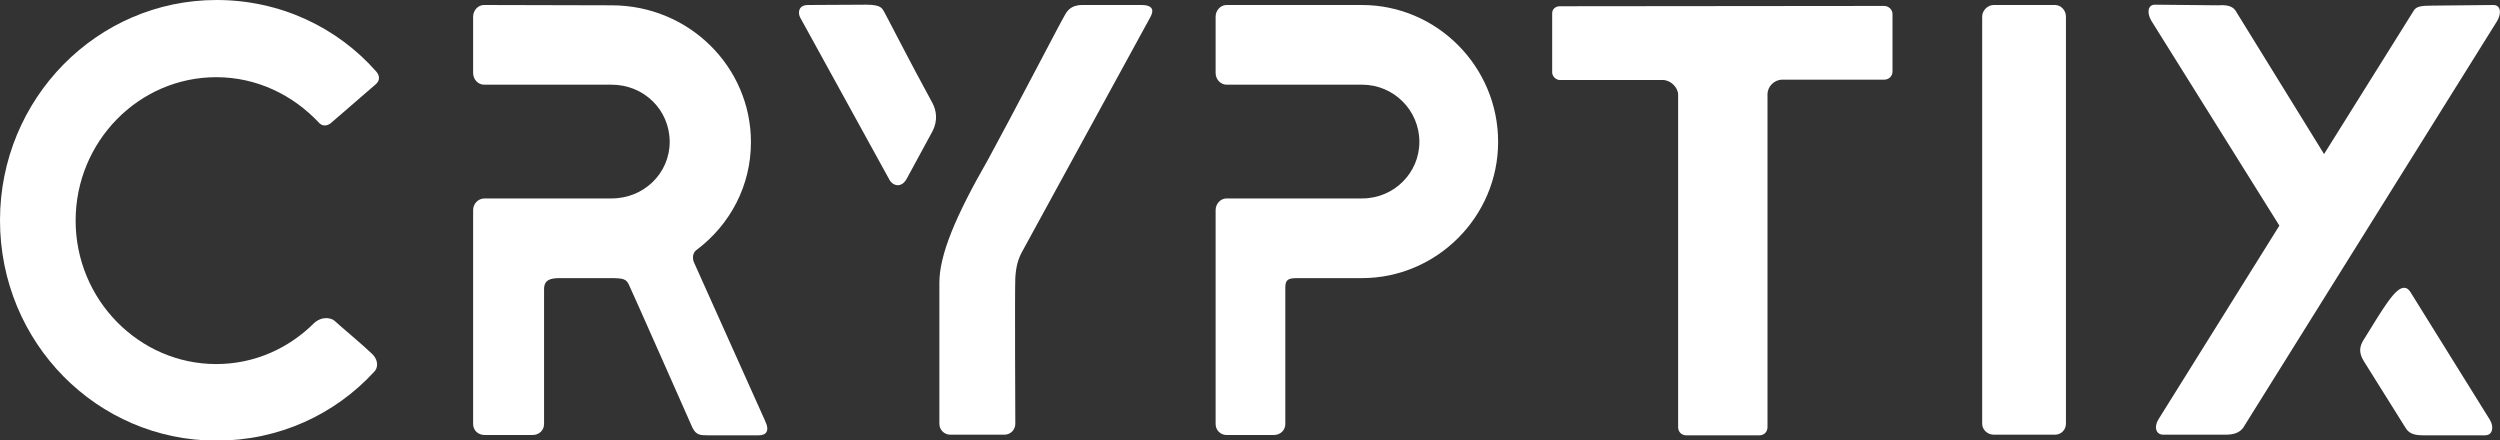
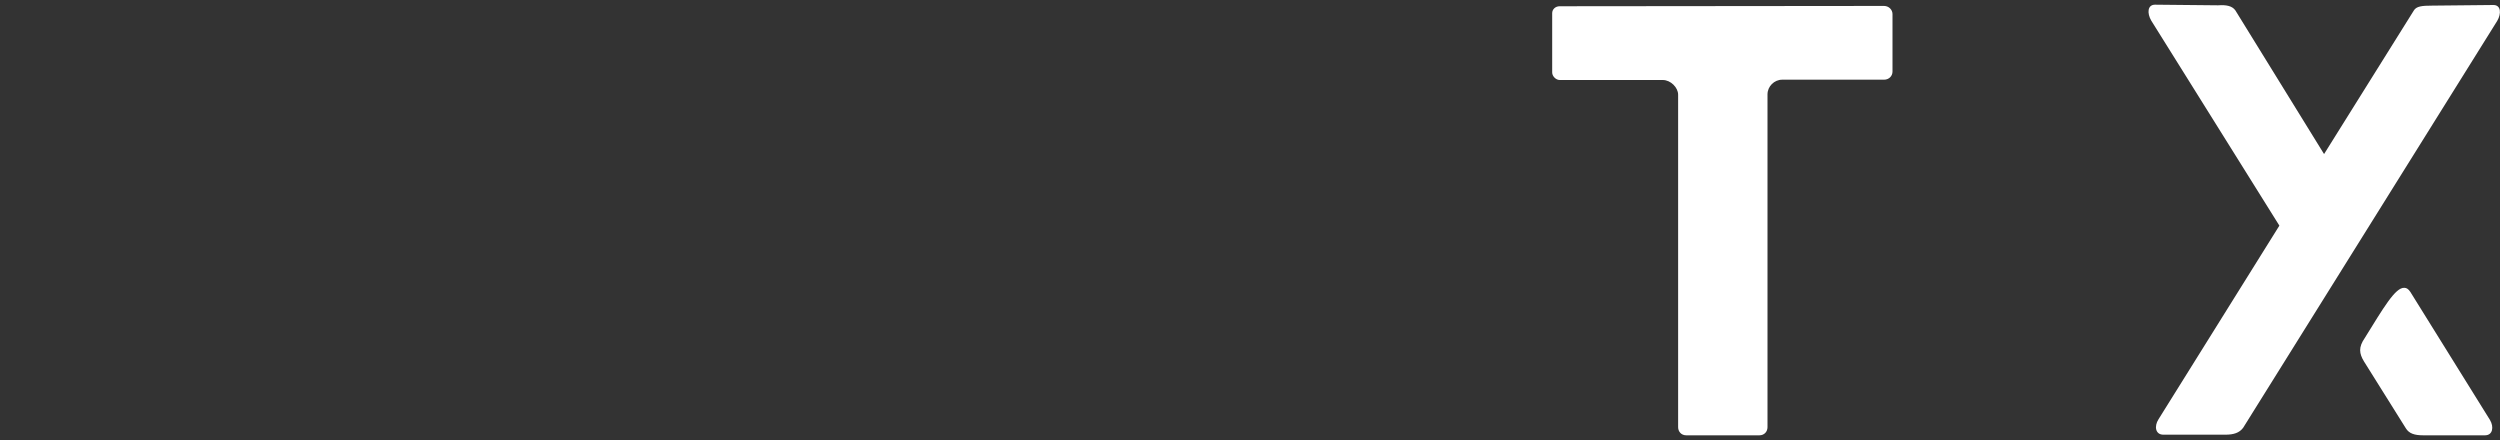
<svg xmlns="http://www.w3.org/2000/svg" id="Layer_1" x="0px" y="0px" viewBox="0 0 800 140.9" style="enable-background:new 0 0 800 140.9;" xml:space="preserve">
  <rect x="0" y="0" width="800" height="140.9" fill="#333333" stroke="none" />
  <style type="text/css">	.st0{fill:#FFFFFF;}</style>
  <g>
-     <path class="st0" d="M0,70.5C0,109.6,31,141,69.3,141c20,0,37.9-8.4,50.4-22c1.6-1.6,1.2-4.3-1-6.1c-2-2-10.8-9.4-11.6-10.2   c-0.8-0.8-3.7-1.8-6.5,0.6c-8.2,8.2-19.2,13.2-31.4,13.2c-24.7,0-45-20.6-45-45.9s20.2-45.9,45-45.9c13,0,24.5,5.7,32.8,14.5   c1.6,1.8,3.5,0.6,4.1,0L120.2,27c1.4-1.2,1.4-2.7,0.2-4.1C108,8.8,89.7,0,69.3,0C31,0,0,31.6,0,70.5" />
-     <path class="st0" d="M346.3,1.6c-3.7,0-4.9,2-5.7,3.5c-0.8,1.2-16.9,32.2-24.5,46.1c-10.4,18.1-15.5,30.4-15.5,39.3v45.1   c0,2,1.6,3.5,3.5,3.5h17.3c2,0,3.5-1.6,3.5-3.5c0,0-0.2-43.4,0-46.7c0.2-3.3,0.8-5.9,2.2-8.4l41-75c0.4-0.8,2.2-3.9-2.9-3.9   C365.2,1.6,346.3,1.6,346.3,1.6z M258.6,1.6c-3.1,0-3.3,2.4-2.6,3.9l28.5,51.8c1.2,2.4,4.1,2.9,5.7-0.2l8.2-15.1   c1.8-3.5,1.2-6.7,0-9c-7.5-13.7-14.9-28.3-15.3-28.9c-0.8-1.4-1-2.6-5.9-2.6L258.6,1.6L258.6,1.6z" />
-     <path class="st0" d="M392.5,1.6c-2,0-3.5,1.8-3.5,3.7v18.1c0,2,1.6,3.7,3.5,3.7h43.4c10,0,18.3,8.1,18.3,18.3   c0,10-8.2,18.1-18.3,18.1h-43.4c-2,0-3.5,1.8-3.5,3.7v68.5c0,2,1.6,3.5,3.5,3.5h15.1c2.2,0,3.7-1.6,3.7-3.5V91.9   c0-2.4,1-2.9,3.7-2.9h20.8c23.9,0,43.6-19.6,43.6-43.6c0-24.1-19.6-43.8-43.6-43.8C435.8,1.6,392.5,1.6,392.5,1.6z" />
    <path class="st0" d="M499.1,2c-1.4,0-2.4,1-2.4,2.2v19c0,1.2,1.2,2.4,2.4,2.4h33c2.5,0,4.9,2.4,4.9,4.7v106.4c0,1.4,1,2.6,2.6,2.6   H563c1.6,0,2.6-1.2,2.6-2.6V30.2c0-2.6,2.2-4.7,4.7-4.7h32.6c1.6,0,2.7-1.2,2.7-2.6V4.5c0-1.4-1.2-2.6-2.7-2.6L499.1,2L499.1,2z" />
-     <path class="st0" d="M638,1.6c-2,0-3.7,1.8-3.7,3.7v130.3c0,2,1.8,3.5,3.7,3.5h19.6c2,0,3.5-1.6,3.5-3.5V5.3c0-2-1.6-3.7-3.5-3.7   C657.6,1.6,638,1.6,638,1.6z" />
    <path class="st0" d="M778.3,1.8c-3.3,0-5.1,0.2-5.9,1.6l-28.7,45.9l-28.4-46c-1-1.4-2.9-1.8-5.5-1.6l-20.2-0.2   c-2.4,0-2.6,2.7-1.2,5.1l41,65.6l-38.7,62c-1.4,2.2-1,4.9,1.6,4.9h19.8c2.7,0,4.5-0.6,5.7-2.2L799.1,6.7c1.4-2.4,1.2-5.1-1.2-5.1   L778.3,1.8z M756.7,108.2c-2,2.9-1.8,4.9-0.2,7.5l13.4,21.4c1,1.6,2.7,2.2,5.5,2.2h19.8c2.5,0,2.9-2.7,1.6-4.9l-25.5-41   c-0.6-0.9-1.2-1.3-1.9-1.3C766.5,91.9,762.6,98.7,756.7,108.2" />
-     <path class="st0" d="M154.9,1.6c-2,0-3.5,1.8-3.5,3.7v18.1c0,2,1.6,3.7,3.5,3.7h40.8c10.4,0,18.6,8.1,18.6,18.3   c0,10-8.2,18.1-18.6,18.1h-40.6c-2.2,0-3.7,1.8-3.7,3.7v68.5c0,2,1.6,3.5,3.7,3.5h15.3c2.2,0,3.7-1.6,3.7-3.5V92.5   c0-2.9,2-3.5,4.9-3.5h16.7c3.9,0,4.7,0.4,5.5,2s20.4,45.9,20.4,45.9c1.2,2.4,2.6,2.4,5.1,2.4h16.1c2.2,0,3.7-1.2,2-4.7L222,83.8   c0,0-1-2.5,1-3.9c10.6-8,17.3-20.4,17.3-34.4c0-24.1-19.8-43.8-44.6-43.8L154.9,1.6L154.9,1.6z" />
  </g>
</svg>